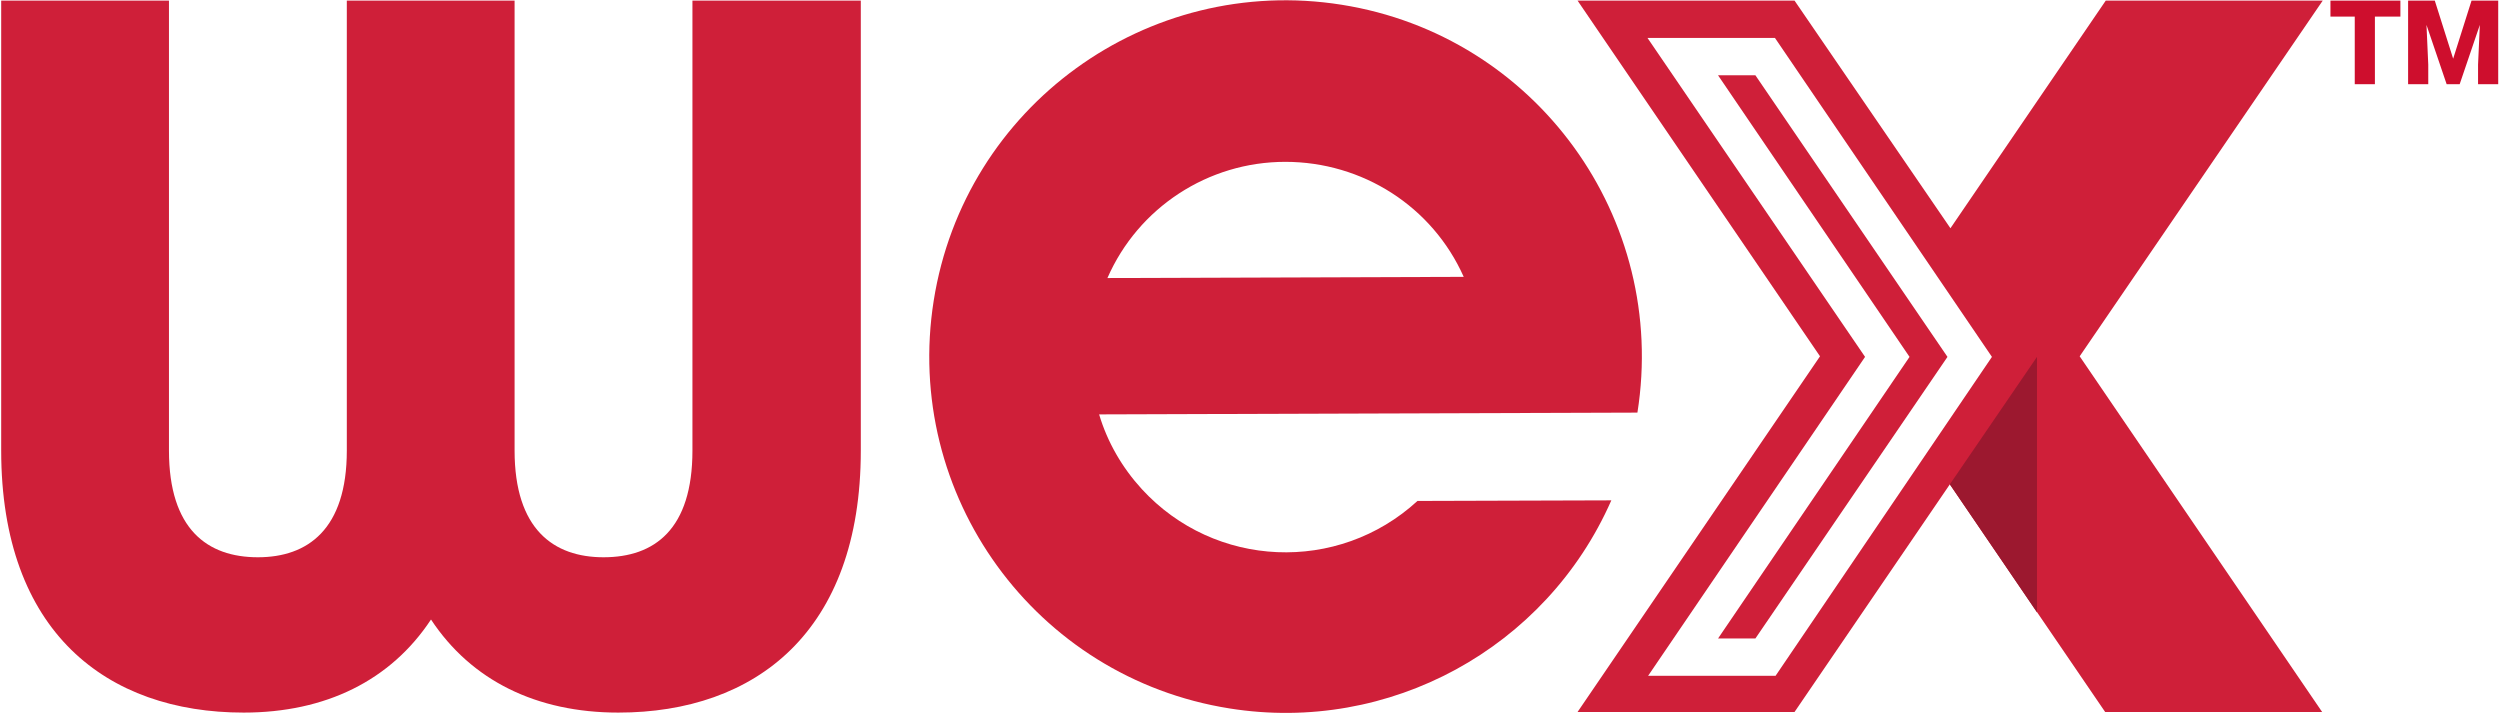
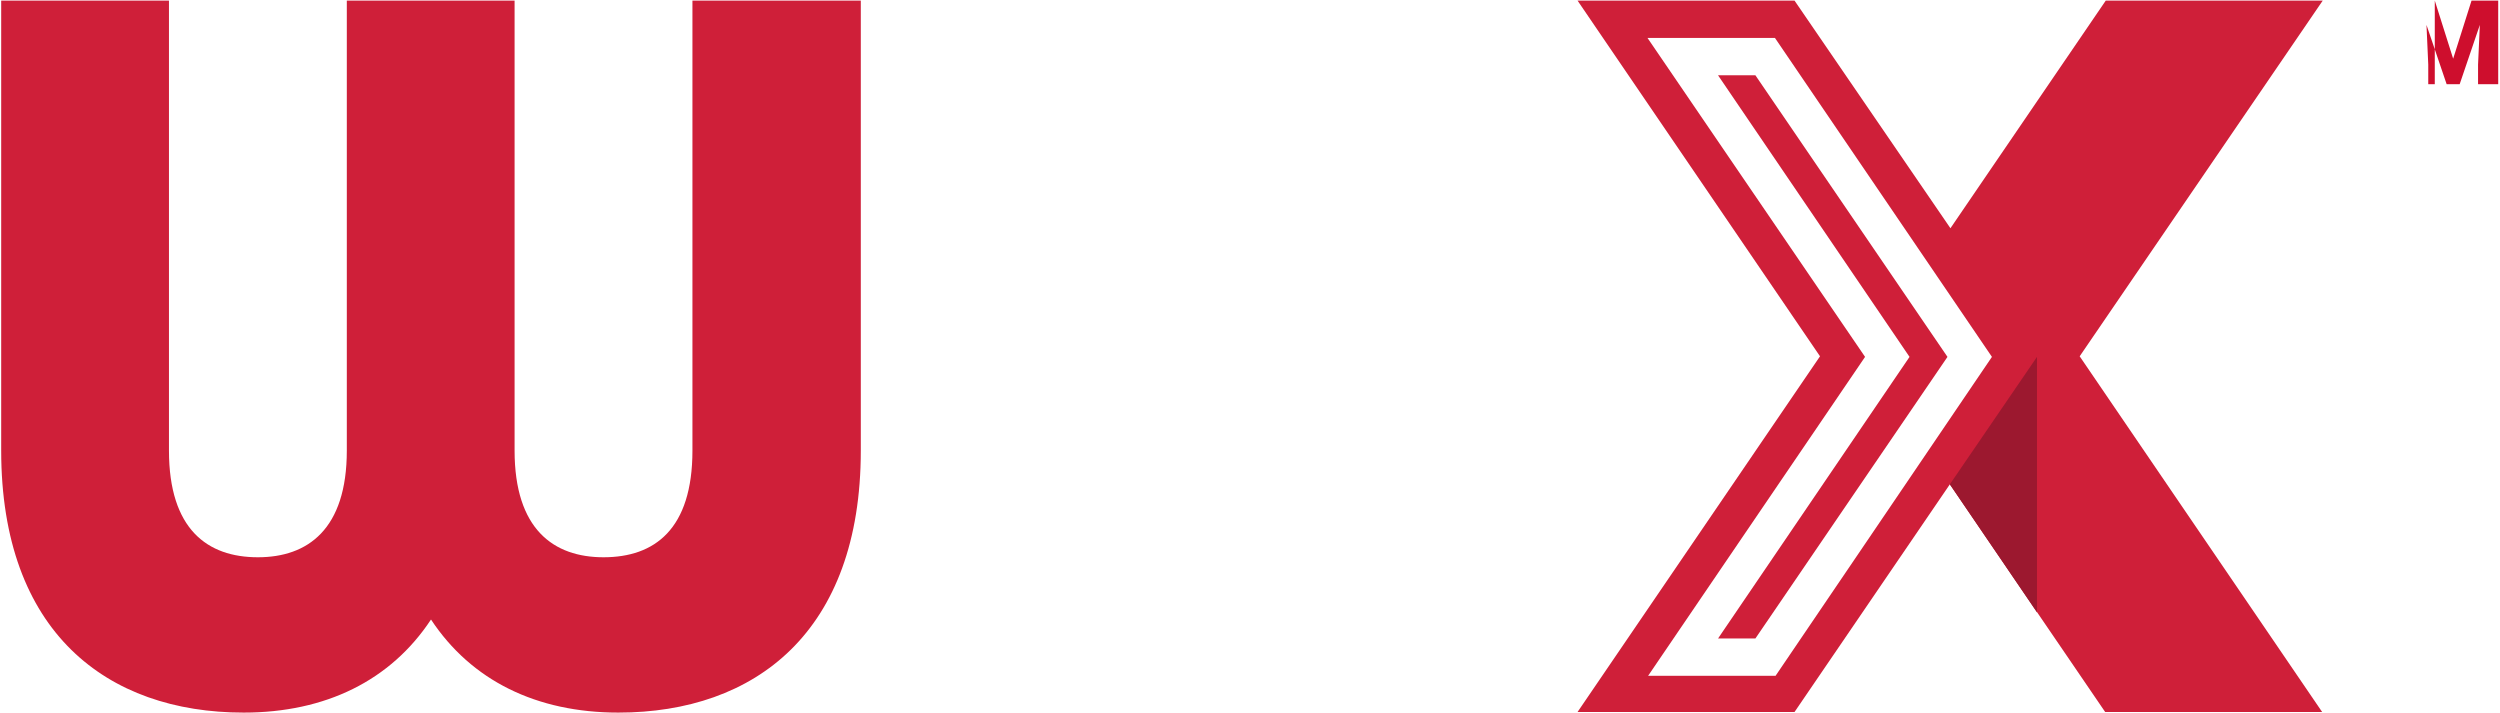
<svg xmlns="http://www.w3.org/2000/svg" version="1.1" id="Layer_1" x="0px" y="0px" viewBox="0 0 421.3 120.2" width="421" height="120" style="enable-background:new 0 0 421.3 120.2;" xml:space="preserve">
  <style type="text/css">
	.st0{fill:#CF1F39;}
	.st1{fill:#9C182F;}
	.st2{fill:#CE0E2D;}
</style>
  <path class="st0" d="M0,76V0.1h28.3V76c0,13.3,6.5,18,15,18c8.4,0,15-4.7,15-18V0.1h28.3V76c0,13.3,6.6,18,15,18c8.6,0,15-4.7,15-18  V0.1h28.4V76c0,30.6-17.8,44.2-40.9,44.2c-13.8,0-24.8-5.4-31.6-15.7c-6.8,10.3-17.8,15.7-31.6,15.7C17.8,120.2,0,106.6,0,76" />
-   <path class="st0" d="M276,69.6c5.2-32.8-17.1-63.6-49.9-68.8c-32.8-5.2-63.6,17.1-68.8,49.9s17.1,63.6,49.9,68.8  c26.9,4.3,53.4-10.1,64.4-35.1l-32.7,0.1c-13.4,12.3-34.2,11.4-46.5-2c-3.3-3.6-5.8-7.9-7.2-12.6L276,69.6 M216.6,27.3  c13,0,24.8,7.5,30.1,19.4l-60.1,0.2C191.8,35,203.6,27.3,216.6,27.3L216.6,27.3z" />
  <path class="st0" d="M391.6,0.1h-36.6l-26.2,38.4L302.5,0.1h-36.6l40.9,60l-40.9,60h36.6l26.2-38.4l26.2,38.4h36.6l-40.9-60  L391.6,0.1z M299.3,114h-21.5l36.6-53.8L277.7,6.4h21.5l36.6,53.8L299.3,114z" />
  <polygon class="st0" points="295.9,12.7 289.6,12.7 321.9,60.2 289.6,107.7 295.9,107.7 328.3,60.2 " />
  <polygon class="st1" points="343.4,60.2 343.4,103.3 328.7,81.7 " />
-   <path class="st2" d="M404.7,2.8h-4.3v11.4H397V2.8h-4.1V0.1h11.8L404.7,2.8z" />
-   <path class="st2" d="M410.5,0.1l3.1,9.8l3.1-9.8h4.5v14.1h-3.4v-3.3l0.3-6.7l-3.4,10h-2.2l-3.4-10l0.3,6.7v3.3h-3.4V0.1H410.5z" />
+   <path class="st2" d="M410.5,0.1l3.1,9.8l3.1-9.8h4.5v14.1h-3.4v-3.3l0.3-6.7l-3.4,10h-2.2l-3.4-10l0.3,6.7v3.3h-3.4H410.5z" />
</svg>